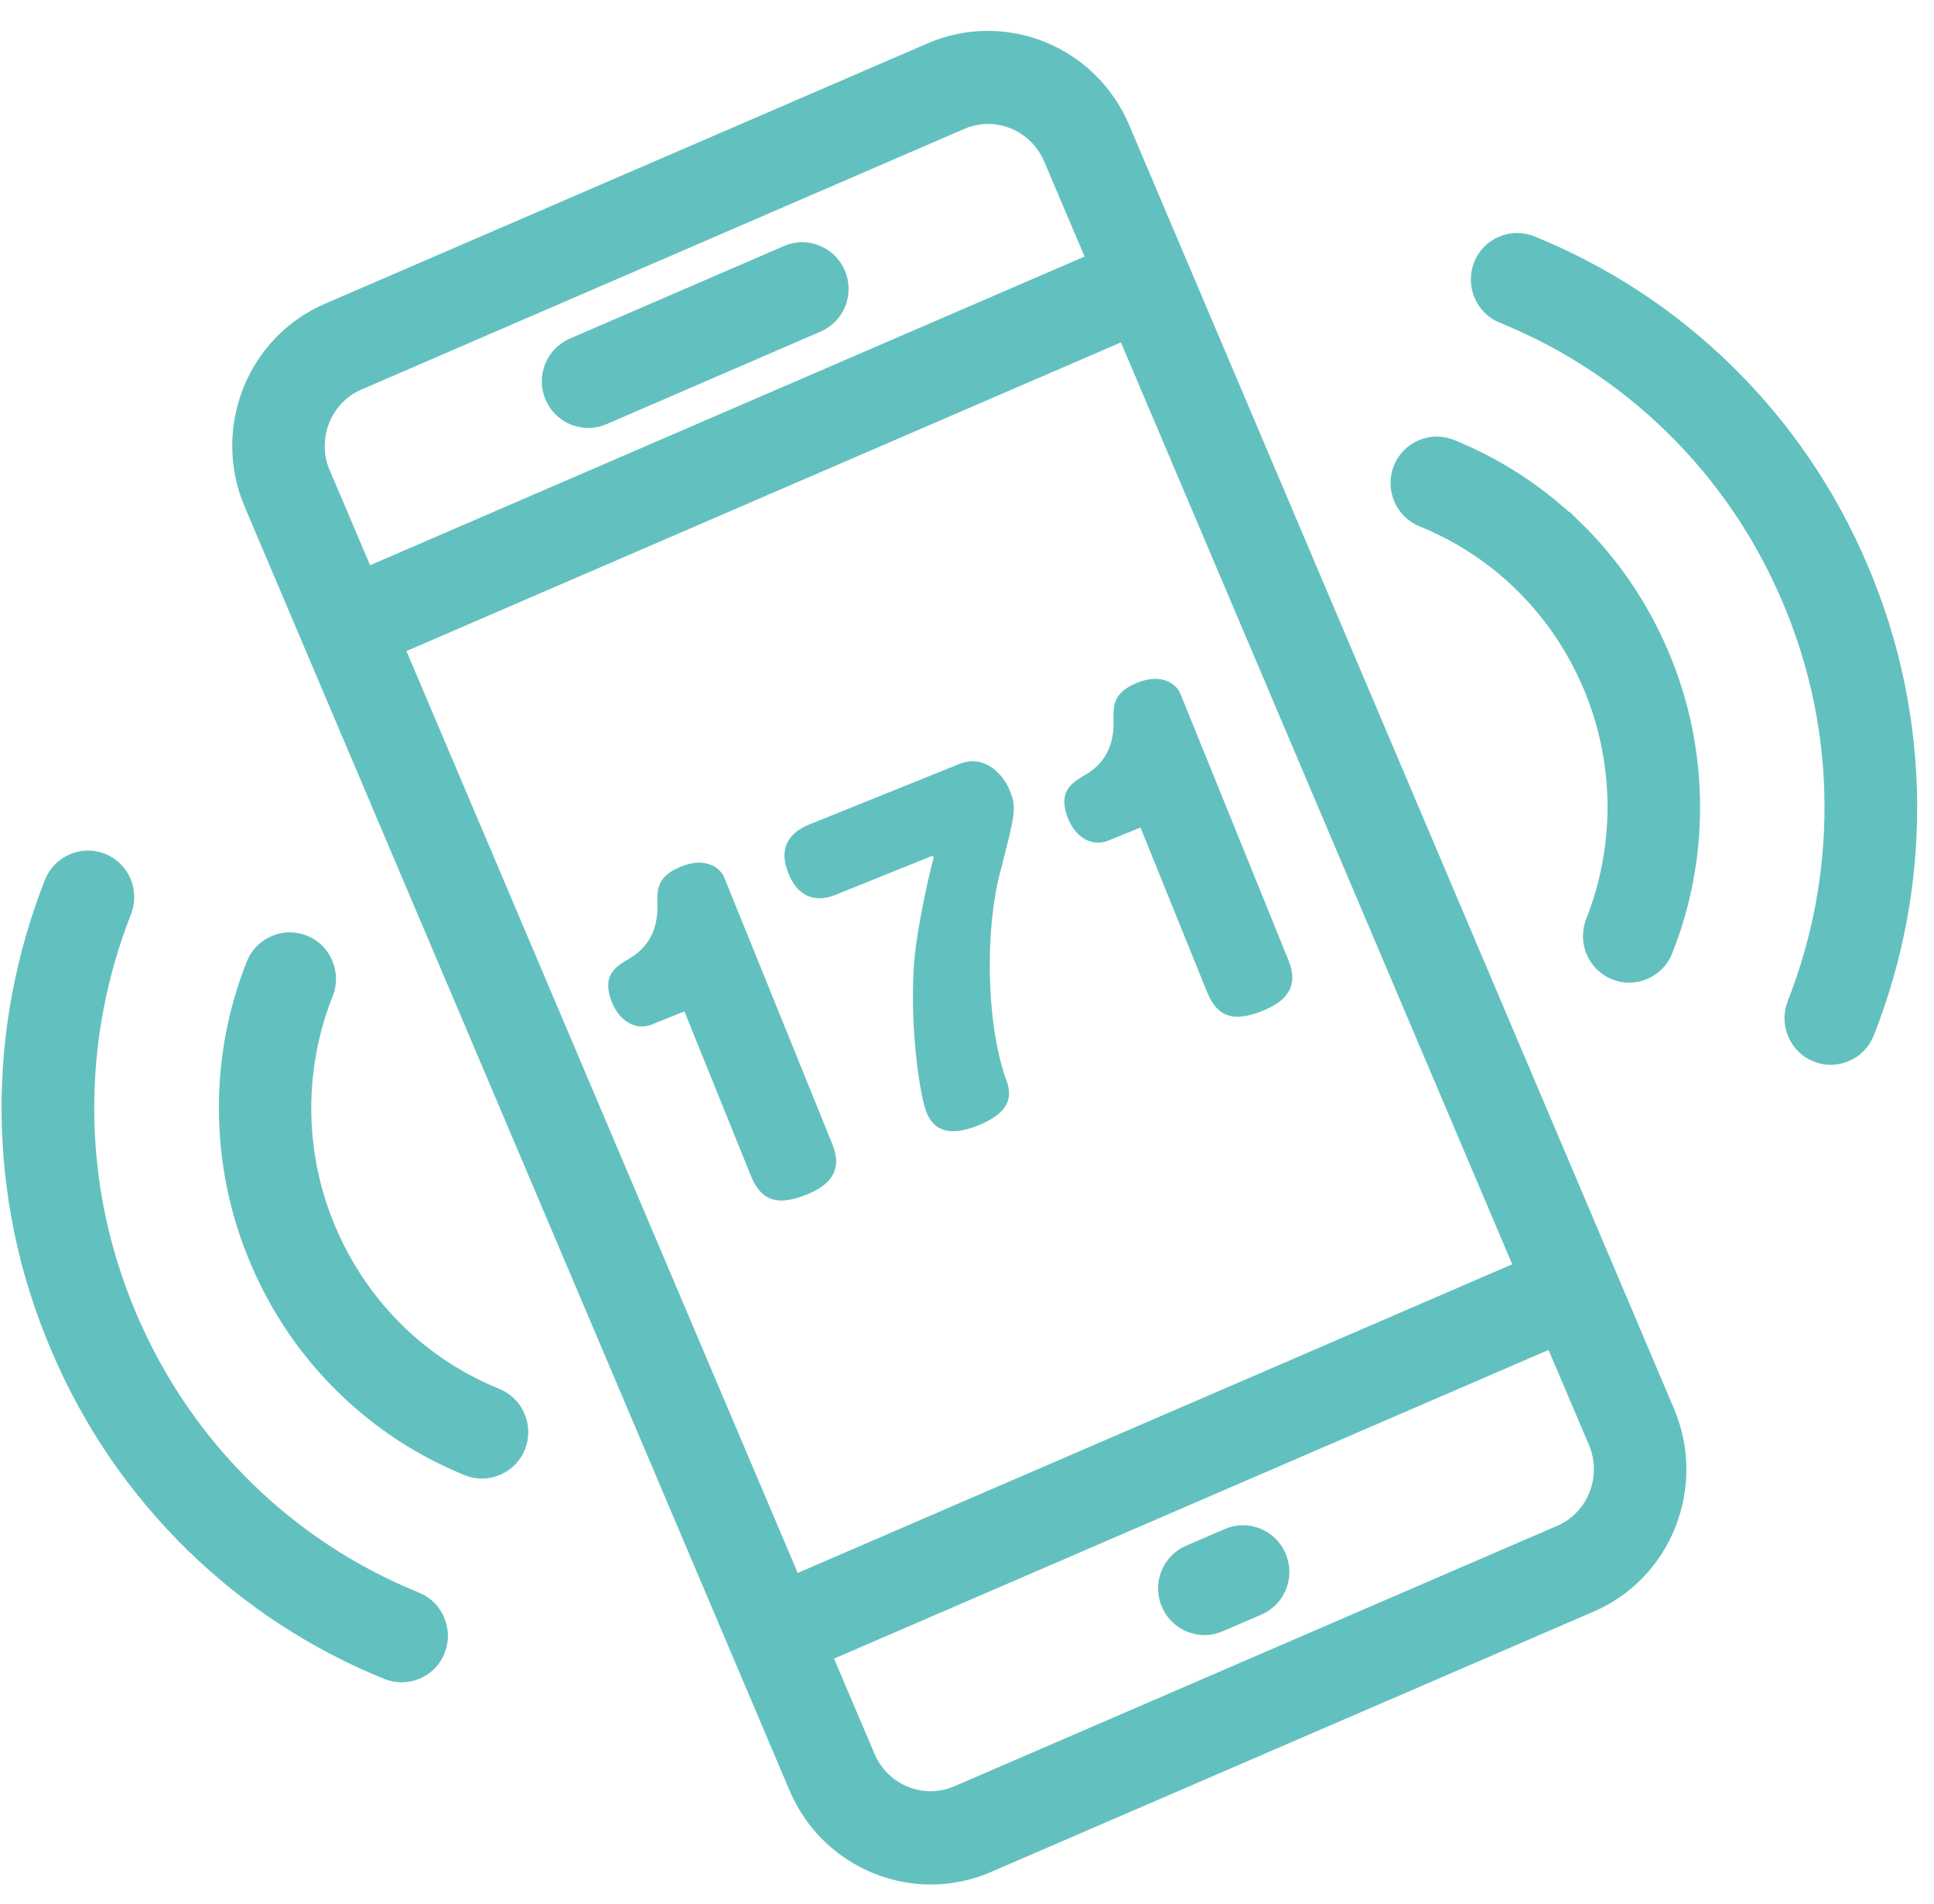
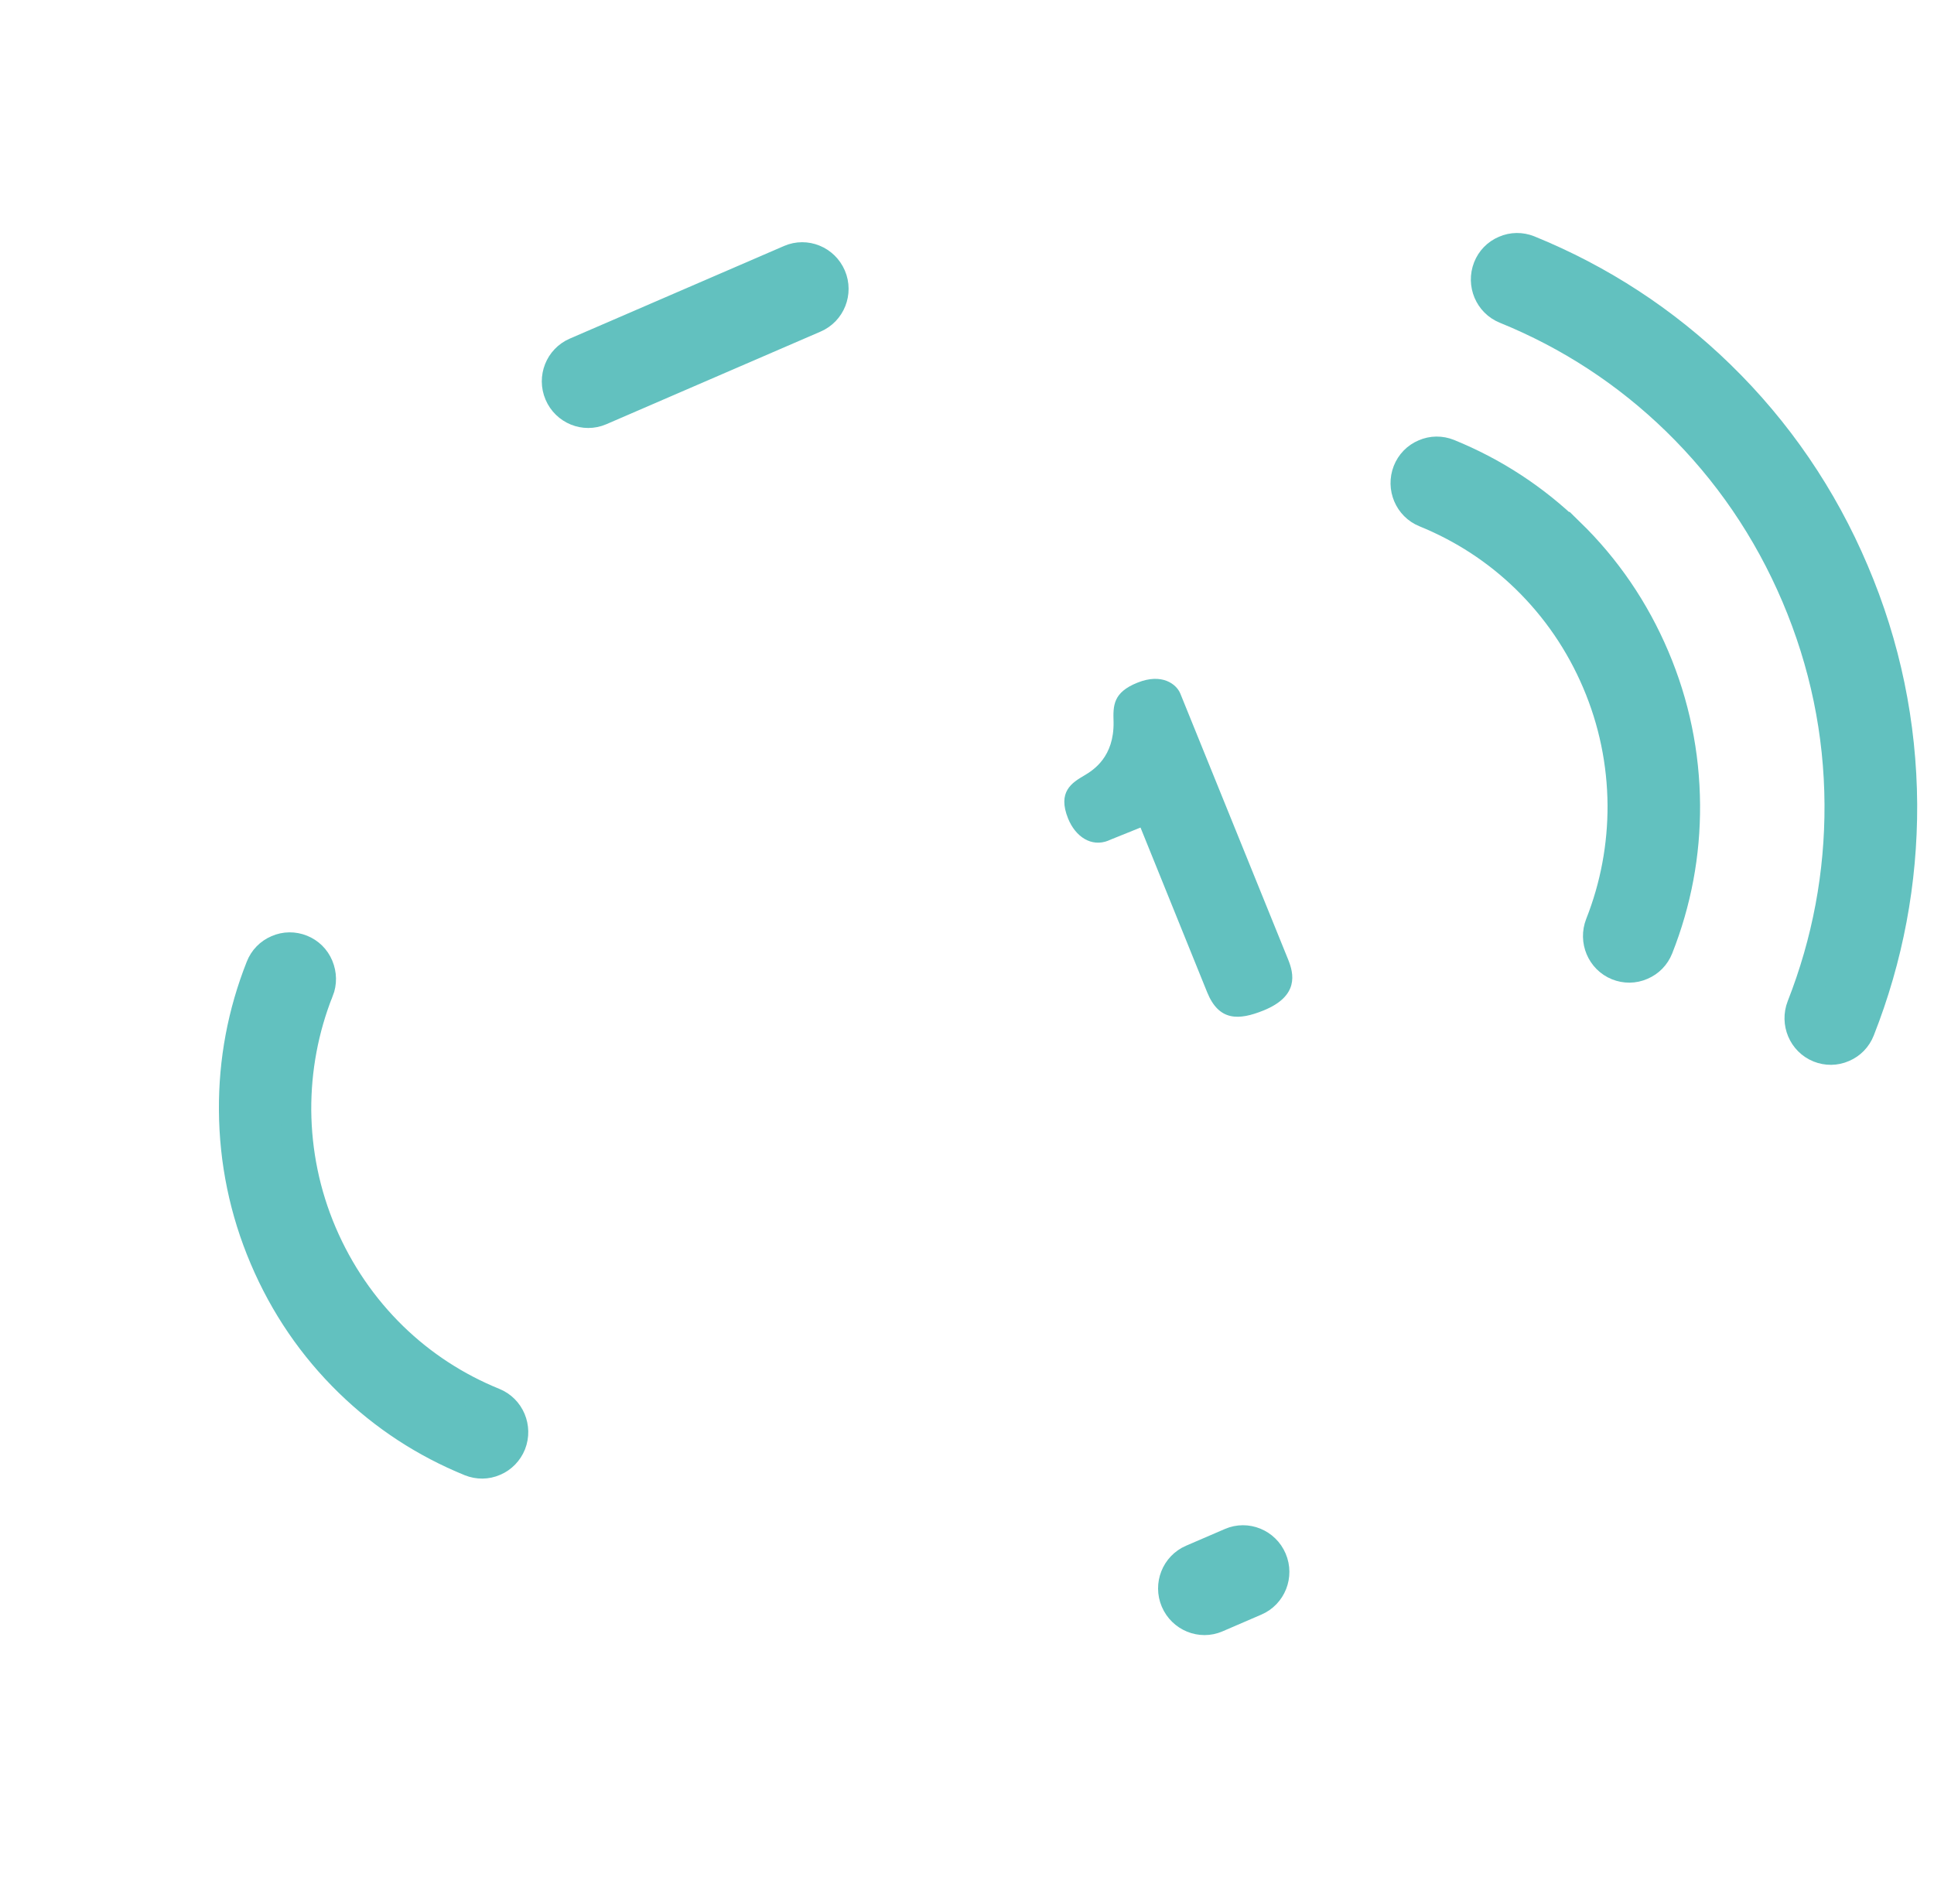
<svg xmlns="http://www.w3.org/2000/svg" width="127" height="125" viewBox="0 0 127 125" fill="none">
  <g clip-path="url(#clip0_966_5506)">
    <path d="M51.886 17.068L37.813 23.152C36.778 23.596 36.299 24.807 36.745 25.85C37.19 26.894 38.392 27.382 39.417 26.938L53.49 20.854C54.525 20.41 55.004 19.2 54.559 18.156C54.113 17.113 52.911 16.624 51.886 17.068Z" fill="#62C1BF" stroke="#62C1BF" stroke-width="2" stroke-miterlimit="10" />
    <path d="M79.885 106.198L82.435 105.098C83.471 104.654 83.949 103.444 83.504 102.401C83.059 101.357 81.856 100.868 80.832 101.313L78.282 102.412C77.247 102.856 76.768 104.066 77.213 105.109C77.659 106.153 78.861 106.642 79.885 106.198Z" fill="#62C1BF" stroke="#62C1BF" stroke-width="2" stroke-miterlimit="10" />
    <path d="M20.92 65.042C21.121 64.531 21.11 63.976 20.898 63.465C20.686 62.954 20.286 62.566 19.785 62.366C19.284 62.166 18.727 62.166 18.226 62.388C17.725 62.599 17.335 62.999 17.135 63.51C15.943 66.518 15.353 69.671 15.376 72.891C15.398 76.233 16.066 79.497 17.38 82.583C18.693 85.681 20.564 88.423 22.947 90.743C25.251 92.986 27.923 94.729 30.896 95.939C31.397 96.139 31.954 96.139 32.455 95.917C32.956 95.706 33.345 95.295 33.546 94.796C33.958 93.741 33.457 92.542 32.41 92.12C29.927 91.11 27.689 89.655 25.774 87.79C23.793 85.858 22.223 83.56 21.121 80.984C20.018 78.397 19.462 75.677 19.439 72.891C19.428 70.204 19.918 67.562 20.909 65.053L20.92 65.042Z" fill="#62C1BF" stroke="#62C1BF" stroke-width="2" stroke-miterlimit="10" />
-     <path d="M15.899 98.16C12.536 94.885 9.886 91.01 8.027 86.636C6.168 82.261 5.21 77.654 5.188 72.936C5.166 68.384 6.001 63.921 7.671 59.669C8.083 58.614 7.582 57.415 6.535 56.993C6.034 56.793 5.477 56.793 4.976 57.015C4.475 57.226 4.086 57.626 3.885 58.136C2.015 62.877 1.08 67.862 1.102 72.947C1.135 78.22 2.193 83.361 4.275 88.246C6.346 93.131 9.307 97.46 13.071 101.124C16.7 104.655 20.92 107.408 25.618 109.318C26.119 109.517 26.676 109.517 27.177 109.295C27.678 109.084 28.068 108.685 28.268 108.174C28.68 107.119 28.179 105.92 27.133 105.498C22.924 103.789 19.15 101.324 15.899 98.16Z" fill="#62C1BF" stroke="#62C1BF" stroke-width="2" stroke-miterlimit="10" />
    <path d="M103.056 35.009C100.751 32.766 98.079 31.023 95.106 29.813C94.605 29.613 94.049 29.613 93.547 29.835C93.046 30.046 92.657 30.446 92.456 30.957C92.044 32.011 92.546 33.211 93.592 33.632C96.075 34.643 98.313 36.097 100.228 37.962C102.21 39.894 103.779 42.181 104.882 44.768C105.984 47.355 106.541 50.075 106.563 52.861C106.574 55.548 106.084 58.191 105.093 60.7C104.681 61.754 105.182 62.953 106.229 63.375C106.73 63.575 107.287 63.575 107.788 63.353C108.289 63.142 108.678 62.742 108.879 62.232C110.07 59.223 110.66 56.07 110.638 52.85C110.616 49.508 109.947 46.245 108.634 43.158C107.32 40.061 105.449 37.318 103.067 34.998L103.056 35.009Z" fill="#62C1BF" stroke="#62C1BF" stroke-width="2" stroke-miterlimit="10" />
    <path d="M112.927 24.64C109.298 21.109 105.078 18.356 100.38 16.446C99.879 16.246 99.322 16.246 98.821 16.468C98.32 16.679 97.93 17.079 97.73 17.59C97.318 18.644 97.819 19.843 98.865 20.265C103.074 21.975 106.848 24.44 110.099 27.604C113.462 30.879 116.112 34.754 117.971 39.128C119.83 43.502 120.788 48.109 120.81 52.828C120.832 57.38 119.997 61.843 118.327 66.095C117.915 67.15 118.416 68.349 119.463 68.771C119.964 68.971 120.521 68.971 121.022 68.749C121.523 68.538 121.912 68.138 122.113 67.627C123.983 62.887 124.918 57.902 124.896 52.817C124.863 47.543 123.805 42.403 121.723 37.518C119.652 32.633 116.691 28.303 112.927 24.64Z" fill="#62C1BF" stroke="#62C1BF" stroke-width="2" stroke-miterlimit="10" />
-     <path d="M73.222 8.587C71.251 3.946 65.918 1.781 61.331 3.757L21.728 20.866C17.141 22.842 15.015 28.238 16.985 32.878L52.769 117.177C54.74 121.818 60.073 123.983 64.66 122.007L104.262 104.898C108.85 102.922 110.976 97.526 109.005 92.886L73.222 8.587ZM20.726 31.268C19.646 28.715 20.816 25.751 23.332 24.663L62.934 7.543C65.462 6.455 68.39 7.643 69.481 10.196L72.531 17.368L23.777 38.429L20.726 31.257V31.268ZM25.38 42.226L74.135 21.165L100.611 83.537L51.856 104.598L25.38 42.226ZM102.659 101.101L63.057 118.21C60.529 119.298 57.601 118.11 56.51 115.556L53.459 108.384L102.214 87.323L105.265 94.495C106.344 97.049 105.175 100.013 102.659 101.101Z" fill="#62C1BF" stroke="#62C1BF" stroke-width="2" stroke-miterlimit="10" />
-     <path d="M42.837 67.262C41.701 67.717 40.666 66.995 40.187 65.818C39.474 64.053 40.432 63.465 41.267 62.976C41.846 62.632 43.215 61.766 43.171 59.468C43.137 58.391 43.137 57.536 44.74 56.892C46.344 56.248 47.301 56.981 47.557 57.614L54.638 75.078C55.006 75.988 55.373 77.465 53.013 78.419C51.41 79.063 50.096 79.141 49.316 77.22L44.941 66.407L42.848 67.251L42.837 67.262Z" fill="#62C1BF" />
-     <path d="M54.989 58.712C54.499 58.912 52.696 59.633 51.772 57.346C51.037 55.526 52.005 54.593 53.141 54.138L62.994 50.163C64.542 49.541 65.8 50.663 66.312 51.917C66.769 53.05 66.68 53.394 65.633 57.446C64.765 60.821 64.675 66.894 66.045 70.824C66.323 71.568 66.757 72.878 64.252 73.888C62.549 74.577 61.391 74.388 60.846 73.056C60.322 71.757 59.532 65.984 60.211 61.654C60.478 59.911 60.834 58.179 61.269 56.48C61.269 56.425 61.313 56.314 61.302 56.269C61.269 56.192 61.213 56.192 61.035 56.269L55 58.701L54.989 58.712Z" fill="#62C1BF" />
    <path d="M72.79 55.193C71.654 55.648 70.619 54.927 70.14 53.75C69.427 51.985 70.385 51.396 71.22 50.908C71.799 50.564 73.168 49.698 73.124 47.4C73.09 46.323 73.09 45.468 74.694 44.824C76.297 44.18 77.254 44.913 77.51 45.545L84.591 63.009C84.959 63.92 85.326 65.396 82.966 66.351C81.363 66.995 80.049 67.073 79.27 65.152L74.894 54.338L72.801 55.182L72.79 55.193Z" fill="#62C1BF" />
  </g>
  <defs>
    <clipPath id="clip0_966_5506">
      <rect width="126" height="121.935" fill="white" transform="translate(0 1.914)" />
    </clipPath>
  </defs>
</svg>